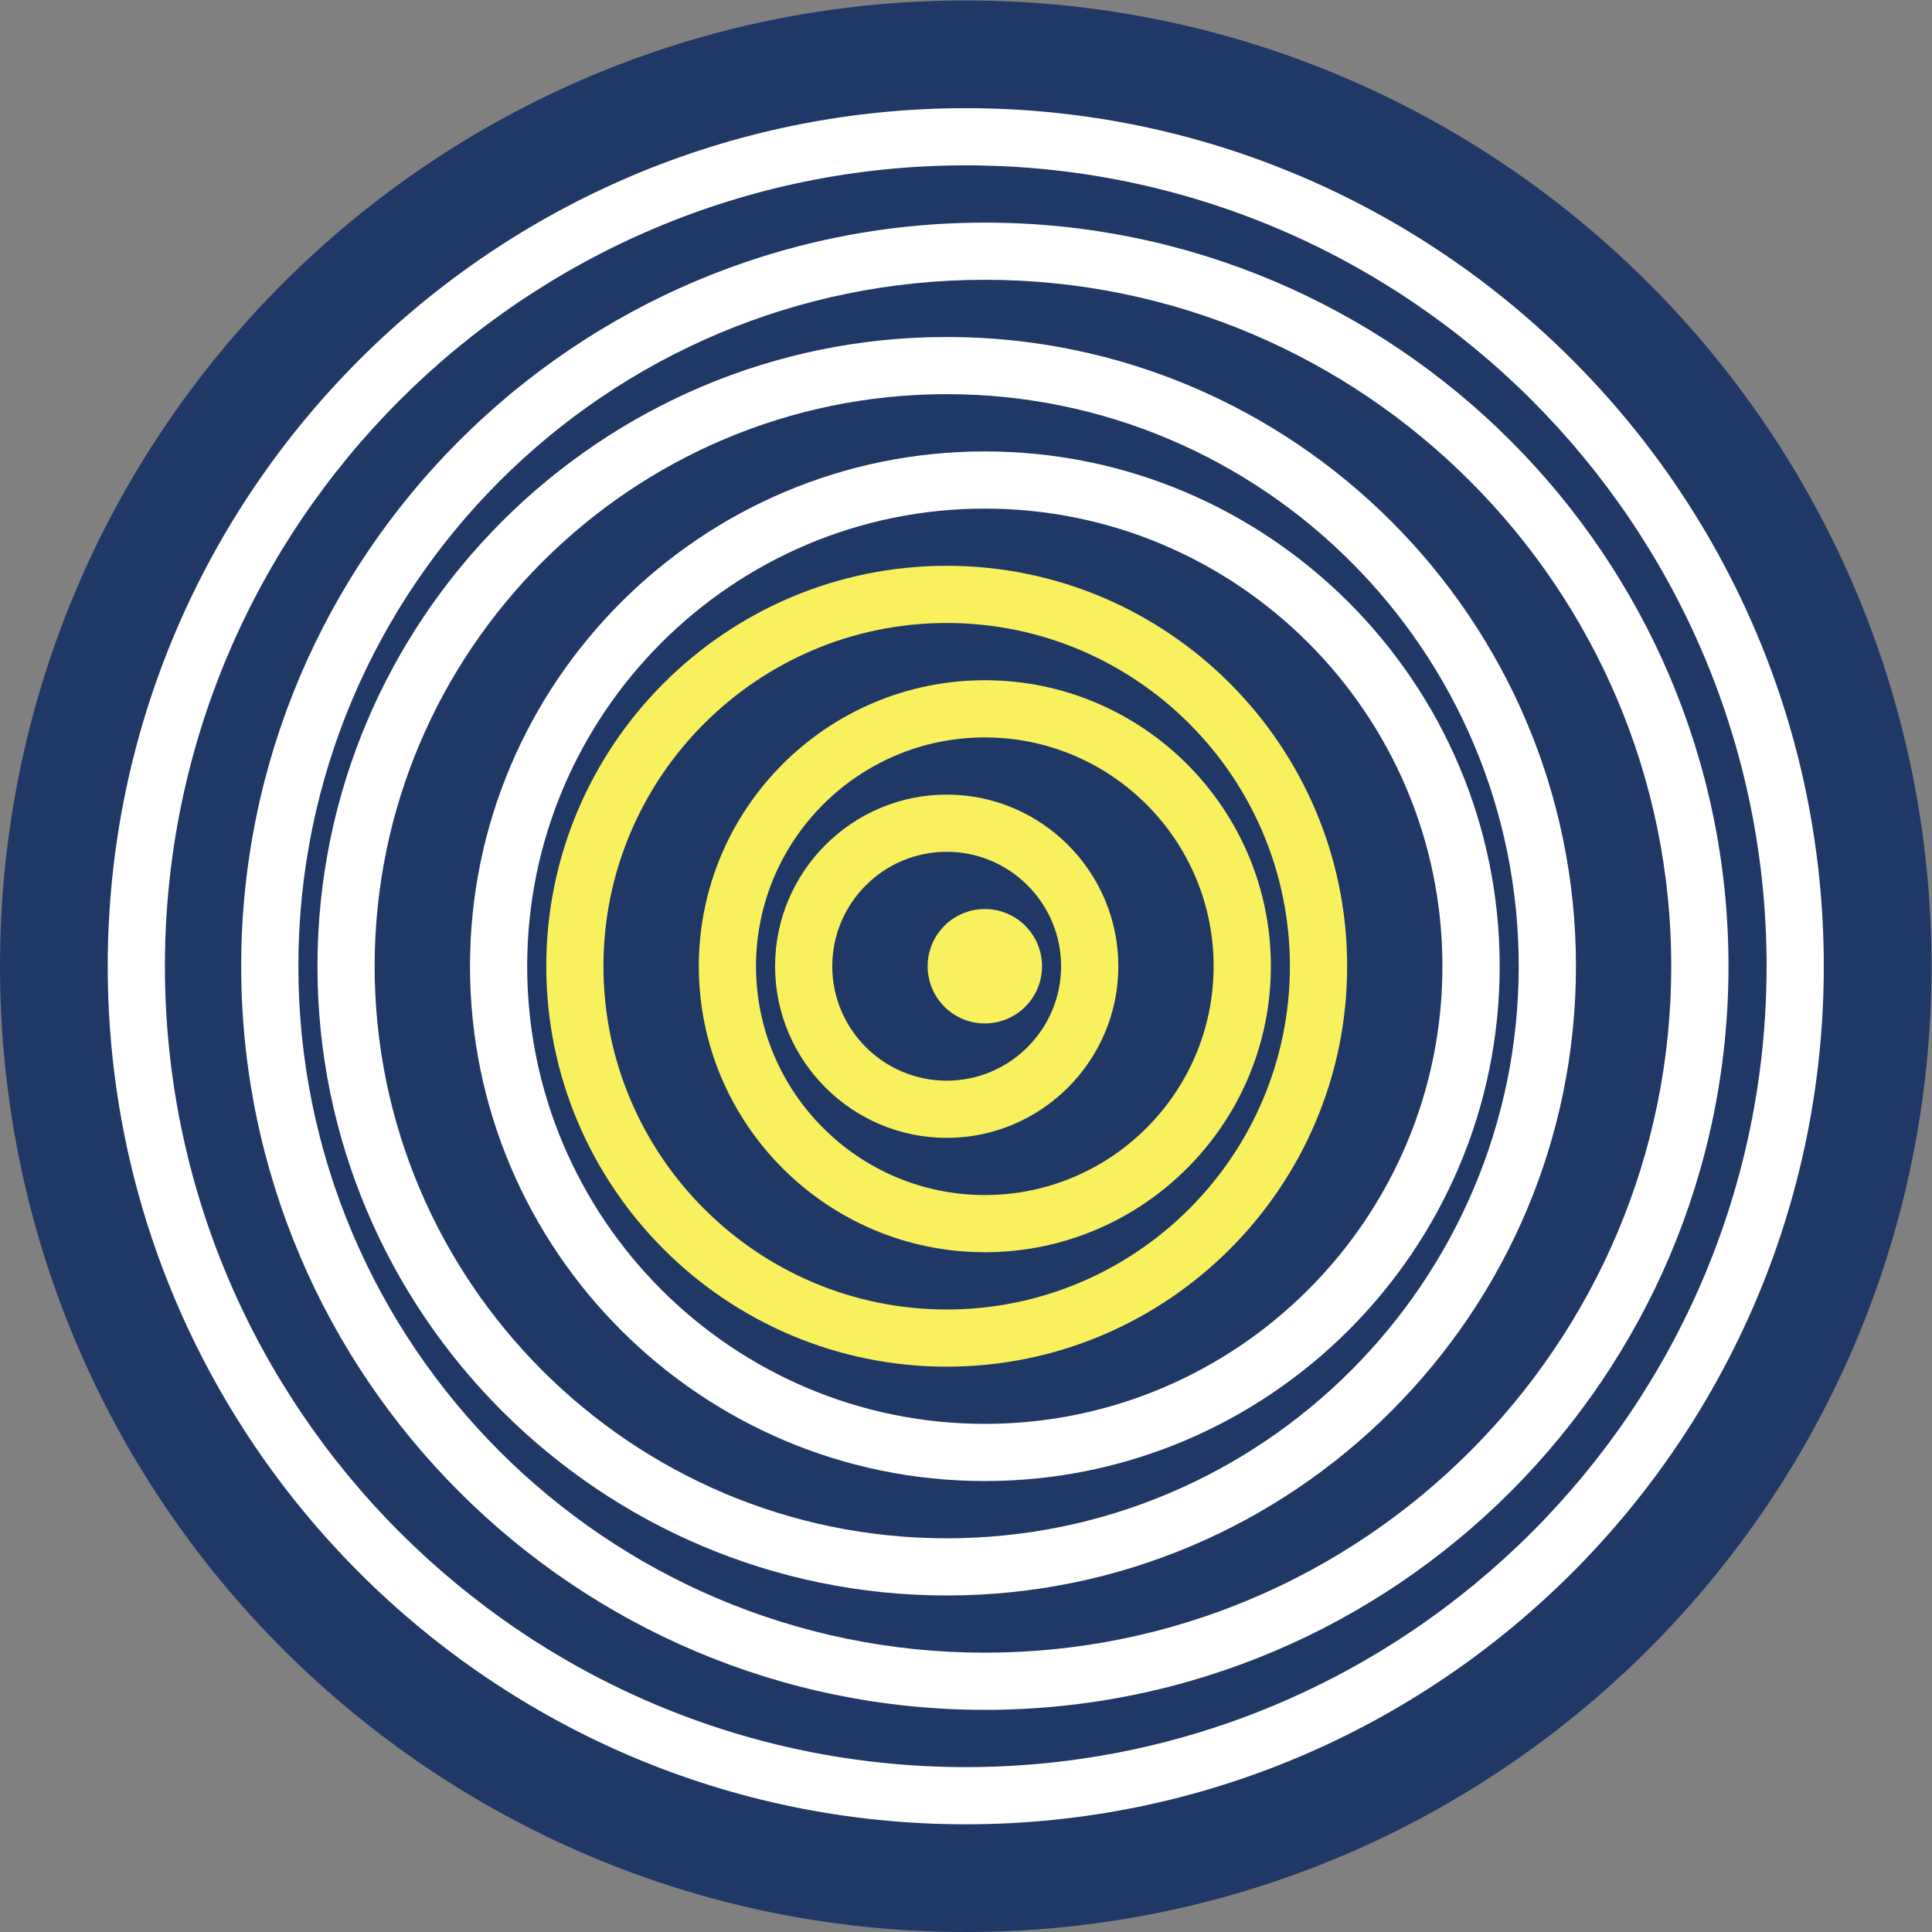
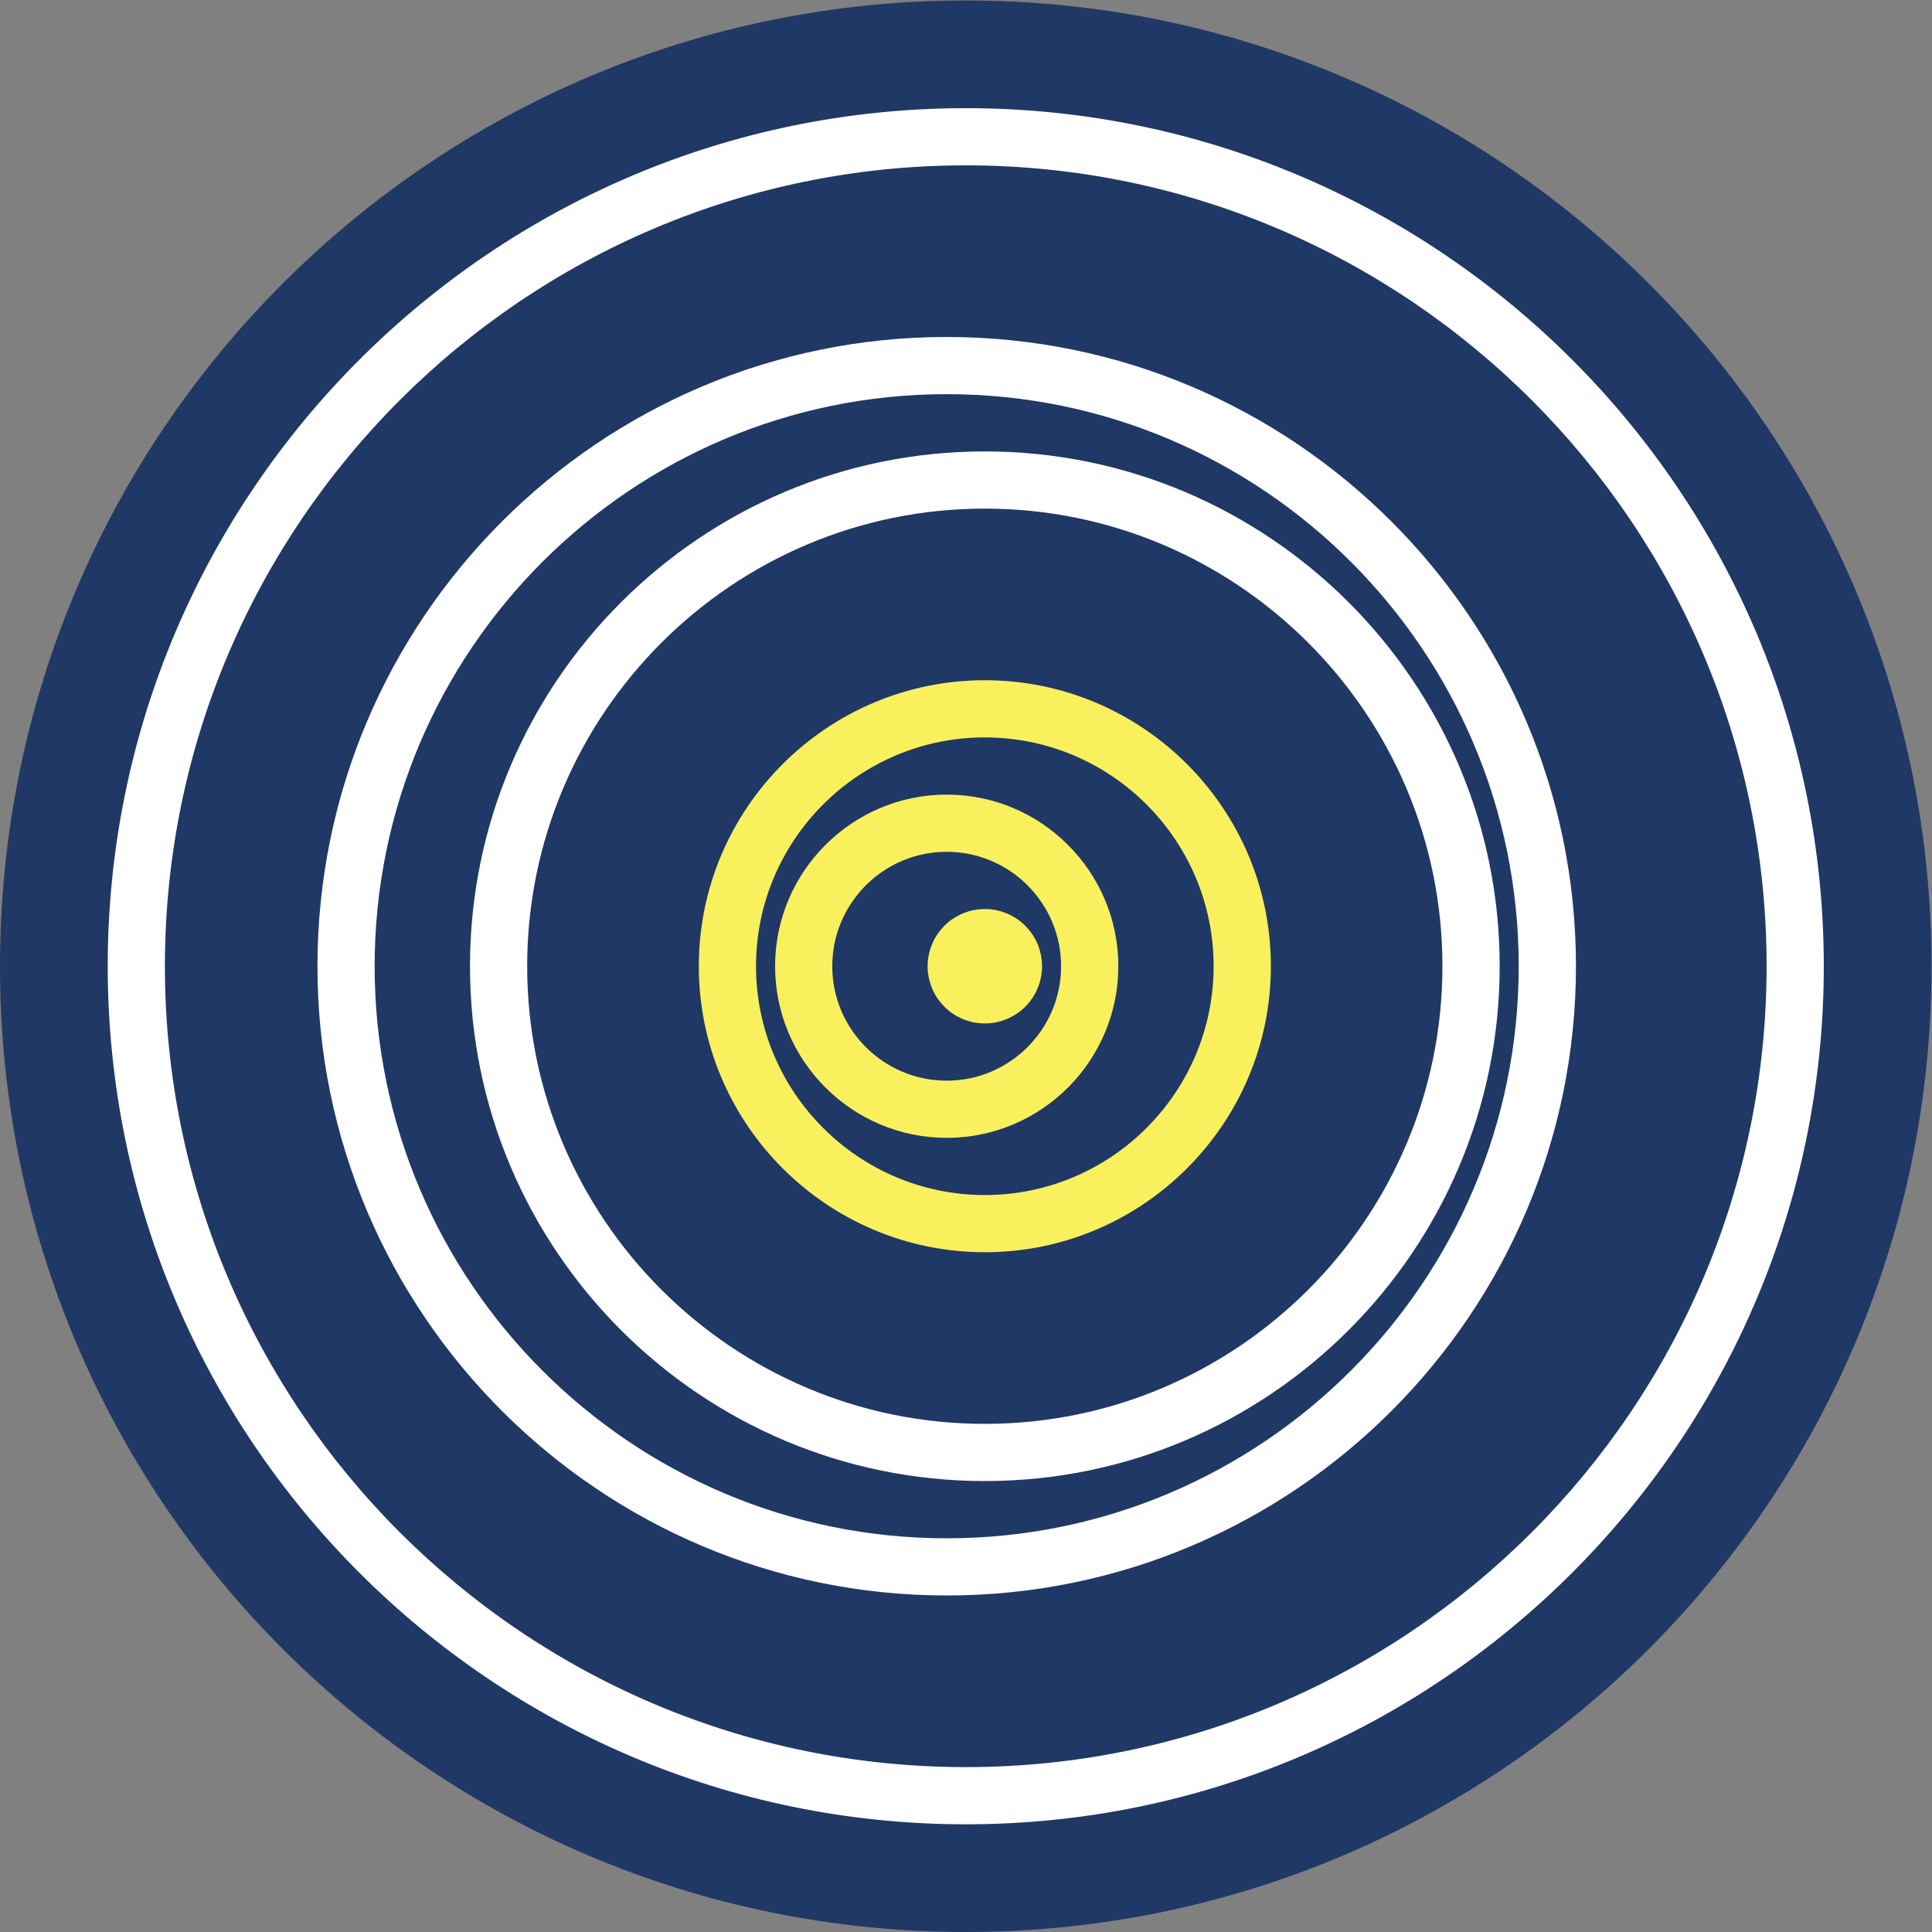
<svg xmlns="http://www.w3.org/2000/svg" xmlns:ns1="http://sodipodi.sourceforge.net/DTD/sodipodi-0.dtd" xmlns:ns2="http://www.inkscape.org/namespaces/inkscape" version="1.1" id="svg2" xml:space="preserve" width="796.853" height="796.853" viewBox="0 0 796.853 796.853" ns1:docname="a5cb2a33c12b6572ce09238105d08d37.eps">
  <rect x="0" y="0" width="796.853" height="796.853" fill="#808080" stroke="none" />
  <defs id="defs6" />
  <ns1:namedview id="namedview4" pagecolor="#ffffff" bordercolor="#666666" borderopacity="1.0" ns2:pageshadow="2" ns2:pageopacity="0.0" ns2:pagecheckerboard="0" />
  <g id="g8" ns2:groupmode="layer" ns2:label="ink_ext_XXXXXX" transform="matrix(1.333,0,0,-1.333,0,796.853)">
    <g id="g10" transform="scale(0.1)">
      <path d="M 5976.42,2988.22 C 5976.42,1337.87 4638.55,0.012 2988.21,0.012 1337.87,0.012 0,1337.87 0,2988.22 c 0,1650.34 1337.87,2988.21 2988.21,2988.21 1650.34,0 2988.21,-1337.87 2988.21,-2988.21" style="fill:#203865;fill-opacity:1;fill-rule:nonzero;stroke:none" id="path12" />
      <path d="m 510.258,2988.24 c 0,-1366.43 1111.642,-2478.029 2478.032,-2478.029 1366.24,0 2477.83,1111.599 2477.83,2478.029 0,1366.39 -1111.59,2478.03 -2477.83,2478.03 -1366.39,0 -2478.032,-1111.64 -2478.032,-2478.03 z m -176.934,0 c 0,1463.98 1190.986,2654.97 2654.966,2654.97 1463.97,0 2654.81,-1190.99 2654.81,-2654.97 0,-1463.97 -1190.84,-2655.01 -2654.81,-2655.01 -1463.98,0 -2654.966,1191.04 -2654.966,2655.01 v 0" style="fill:#ffffff;fill-opacity:1;fill-rule:evenodd;stroke:none" id="path14" />
-       <path d="m 3047.17,864.27 c -1171.07,0 -2123.975,952.7 -2123.975,2123.97 0,1171.22 952.905,2123.92 2123.975,2123.92 1171.27,0 2123.92,-952.7 2123.92,-2123.92 0,-1171.27 -952.65,-2123.97 -2123.92,-2123.97 z m 0,4424.83 C 1778.51,5289.1 746.262,4257.05 746.262,2988.24 746.262,1719.39 1778.51,687.332 3047.17,687.332 c 1268.79,0 2301.05,1032.058 2301.05,2300.908 0,1268.81 -1032.26,2300.86 -2301.05,2300.86 v 0" style="fill:#ffffff;fill-opacity:1;fill-rule:evenodd;stroke:none" id="path16" />
      <path d="m 1159.2,2988.24 c 0,-975.95 793.96,-1770.06 1770.06,-1770.06 975.9,0 1769.86,794.11 1769.86,1770.06 0,975.9 -793.96,1770.06 -1769.86,1770.06 -976.1,0 -1770.06,-794.16 -1770.06,-1770.06 z m -176.93,0 c 0,1073.48 873.31,1946.99 1946.99,1946.99 1073.48,0 1946.99,-873.51 1946.99,-1946.99 0,-1073.48 -873.51,-1946.99 -1946.99,-1946.99 -1073.68,0 -1946.99,873.51 -1946.99,1946.99 v 0" style="fill:#ffffff;fill-opacity:1;fill-rule:evenodd;stroke:none" id="path18" />
      <path d="m 3047.17,1572.25 c -780.79,0 -1416,635.21 -1416,1415.99 0,780.78 635.21,1415.95 1416,1415.95 780.78,0 1415.94,-635.17 1415.94,-1415.95 0,-780.78 -635.16,-1415.99 -1415.94,-1415.99 z m 0,3008.87 c -878.37,0 -1592.93,-714.56 -1592.93,-1592.88 0,-878.37 714.56,-1592.93 1592.93,-1592.93 878.31,0 1593.07,714.56 1593.07,1592.93 0,878.32 -714.76,1592.88 -1593.07,1592.88 v 0" style="fill:#ffffff;fill-opacity:1;fill-rule:evenodd;stroke:none" id="path20" />
-       <path d="m 1867.18,2988.24 c 0,-585.65 476.42,-1062.08 1062.08,-1062.08 585.41,0 1061.89,476.43 1061.89,1062.08 0,585.61 -476.48,1062.04 -1061.89,1062.04 -585.66,0 -1062.08,-476.43 -1062.08,-1062.04 z m -176.94,0 c 0,683.2 555.83,1239.02 1239.02,1239.02 683.2,0 1239.02,-555.82 1239.02,-1239.02 0,-683.19 -555.82,-1239.01 -1239.02,-1239.01 -683.19,0 -1239.02,555.82 -1239.02,1239.01 v 0" style="fill:#f9f05e;fill-opacity:1;fill-rule:evenodd;stroke:none" id="path22" />
      <path d="m 3047.17,2280.26 c -390.3,0 -707.98,317.69 -707.98,707.98 0,390.49 317.68,707.98 707.98,707.98 390.48,0 707.96,-317.49 707.96,-707.98 0,-390.29 -317.48,-707.98 -707.96,-707.98 z m 0,1592.89 c -487.88,0 -884.96,-396.89 -884.96,-884.91 0,-488.07 397.08,-884.95 884.96,-884.95 488.02,0 885.1,396.88 885.1,884.95 0,488.02 -397.08,884.91 -885.1,884.91 v 0" style="fill:#f9f05e;fill-opacity:1;fill-rule:evenodd;stroke:none" id="path24" />
-       <path d="m 2575.15,2988.24 c 0,-195.16 158.74,-354.11 354.11,-354.11 195.12,0 353.91,158.95 353.91,354.11 0,195.32 -158.79,354.06 -353.91,354.06 -195.37,0 -354.11,-158.74 -354.11,-354.06 z m -176.93,0 c 0,292.71 238.34,531.04 531.04,531.04 292.71,0 531.04,-238.33 531.04,-531.04 0,-292.75 -238.33,-531.04 -531.04,-531.04 -292.7,0 -531.04,238.29 -531.04,531.04 v 0" style="fill:#f9f05e;fill-opacity:1;fill-rule:evenodd;stroke:none" id="path26" />
+       <path d="m 2575.15,2988.24 c 0,-195.16 158.74,-354.11 354.11,-354.11 195.12,0 353.91,158.95 353.91,354.11 0,195.32 -158.79,354.06 -353.91,354.06 -195.37,0 -354.11,-158.74 -354.11,-354.06 z m -176.93,0 c 0,292.71 238.34,531.04 531.04,531.04 292.71,0 531.04,-238.33 531.04,-531.04 0,-292.75 -238.33,-531.04 -531.04,-531.04 -292.7,0 -531.04,238.29 -531.04,531.04 " style="fill:#f9f05e;fill-opacity:1;fill-rule:evenodd;stroke:none" id="path26" />
      <path d="m 3224.3,2988.24 c 0,-5.85 -0.41,-11.64 -1,-17.45 -0.54,-5.59 -1.33,-11.4 -2.47,-17.04 -1.19,-5.8 -2.53,-11.4 -4.27,-16.81 -1.58,-5.64 -3.66,-11.04 -5.79,-16.5 -2.14,-5.4 -4.67,-10.61 -7.39,-15.65 -2.87,-5.01 -5.79,-10.07 -8.92,-14.93 -3.27,-4.8 -6.74,-9.46 -10.41,-13.92 -3.72,-4.47 -7.58,-8.72 -11.65,-12.99 -4.06,-4.06 -8.32,-7.93 -12.98,-11.59 -4.41,-3.67 -9.07,-6.99 -13.92,-10.27 -4.87,-3.27 -9.67,-6.19 -14.93,-8.91 -5,-2.68 -10.25,-5.21 -15.66,-7.54 -5.4,-2.13 -10.85,-4.06 -16.25,-5.79 -5.61,-1.59 -11.25,-3.13 -16.86,-4.27 -5.79,-0.99 -11.39,-1.93 -17.24,-2.53 -5.79,-0.59 -11.59,-0.79 -17.39,-0.79 -5.8,0 -11.45,0.2 -17.25,0.79 -5.8,0.6 -11.6,1.54 -17.25,2.53 -5.6,1.14 -11.2,2.68 -16.8,4.27 -5.65,1.73 -11.05,3.66 -16.45,5.79 -5.26,2.33 -10.46,4.86 -15.72,7.54 -5,2.72 -10.05,5.64 -14.91,8.91 -4.81,3.28 -9.47,6.6 -13.93,10.27 -4.46,3.66 -8.72,7.53 -12.79,11.59 -4.06,4.27 -7.93,8.52 -11.59,12.99 -3.67,4.46 -7.19,9.12 -10.46,13.92 -3.27,4.86 -6.19,9.92 -8.92,14.93 -2.68,5.04 -5.2,10.25 -7.34,15.65 -2.33,5.46 -4.26,10.86 -5.79,16.5 -1.74,5.41 -3.32,11.01 -4.27,16.81 -1.19,5.64 -2.13,11.45 -2.73,17.04 -0.39,5.81 -0.79,11.6 -0.79,17.45 0,5.8 0.4,11.6 0.79,17.39 0.6,5.66 1.54,11.45 2.73,17.06 0.95,5.8 2.53,11.4 4.27,16.85 1.53,5.6 3.46,11.05 5.79,16.45 2.14,5.4 4.66,10.66 7.34,15.67 2.73,5.05 5.85,10.05 8.92,14.91 3.27,4.86 6.79,9.47 10.46,13.93 3.66,4.46 7.53,8.72 11.59,12.98 4.07,4.06 8.33,7.93 12.79,11.6 4.46,3.71 9.12,7.19 13.93,10.26 4.86,3.32 9.91,6.19 14.91,8.92 5.26,2.92 10.46,5.25 15.72,7.53 5.4,2.13 10.8,4.06 16.45,5.85 5.6,1.73 11.2,3.07 16.8,4.26 5.65,1.14 11.45,1.94 17.25,2.48 5.8,0.6 11.45,0.79 17.25,0.79 5.8,0 11.6,-0.19 17.39,-0.79 5.85,-0.54 11.45,-1.34 17.24,-2.48 5.61,-1.19 11.25,-2.53 16.86,-4.26 5.4,-1.79 10.85,-3.72 16.25,-5.85 5.41,-2.28 10.66,-4.81 15.66,-7.53 5.26,-2.73 10.06,-5.6 14.93,-8.92 4.85,-3.07 9.51,-6.55 13.92,-10.26 4.66,-3.67 8.92,-7.54 12.98,-11.6 4.07,-4.26 7.93,-8.52 11.65,-12.98 3.67,-4.46 7.14,-9.07 10.41,-13.93 3.13,-4.86 6.05,-9.86 8.92,-14.91 2.72,-5.01 5.25,-10.27 7.39,-15.67 2.13,-5.4 4.21,-10.85 5.79,-16.45 1.74,-5.45 3.08,-11.05 4.27,-16.85 1.14,-5.61 1.93,-11.4 2.47,-17.06 0.59,-5.79 1,-11.59 1,-17.39 v 0" style="fill:#f9f05e;fill-opacity:1;fill-rule:evenodd;stroke:none" id="path28" />
    </g>
  </g>
</svg>